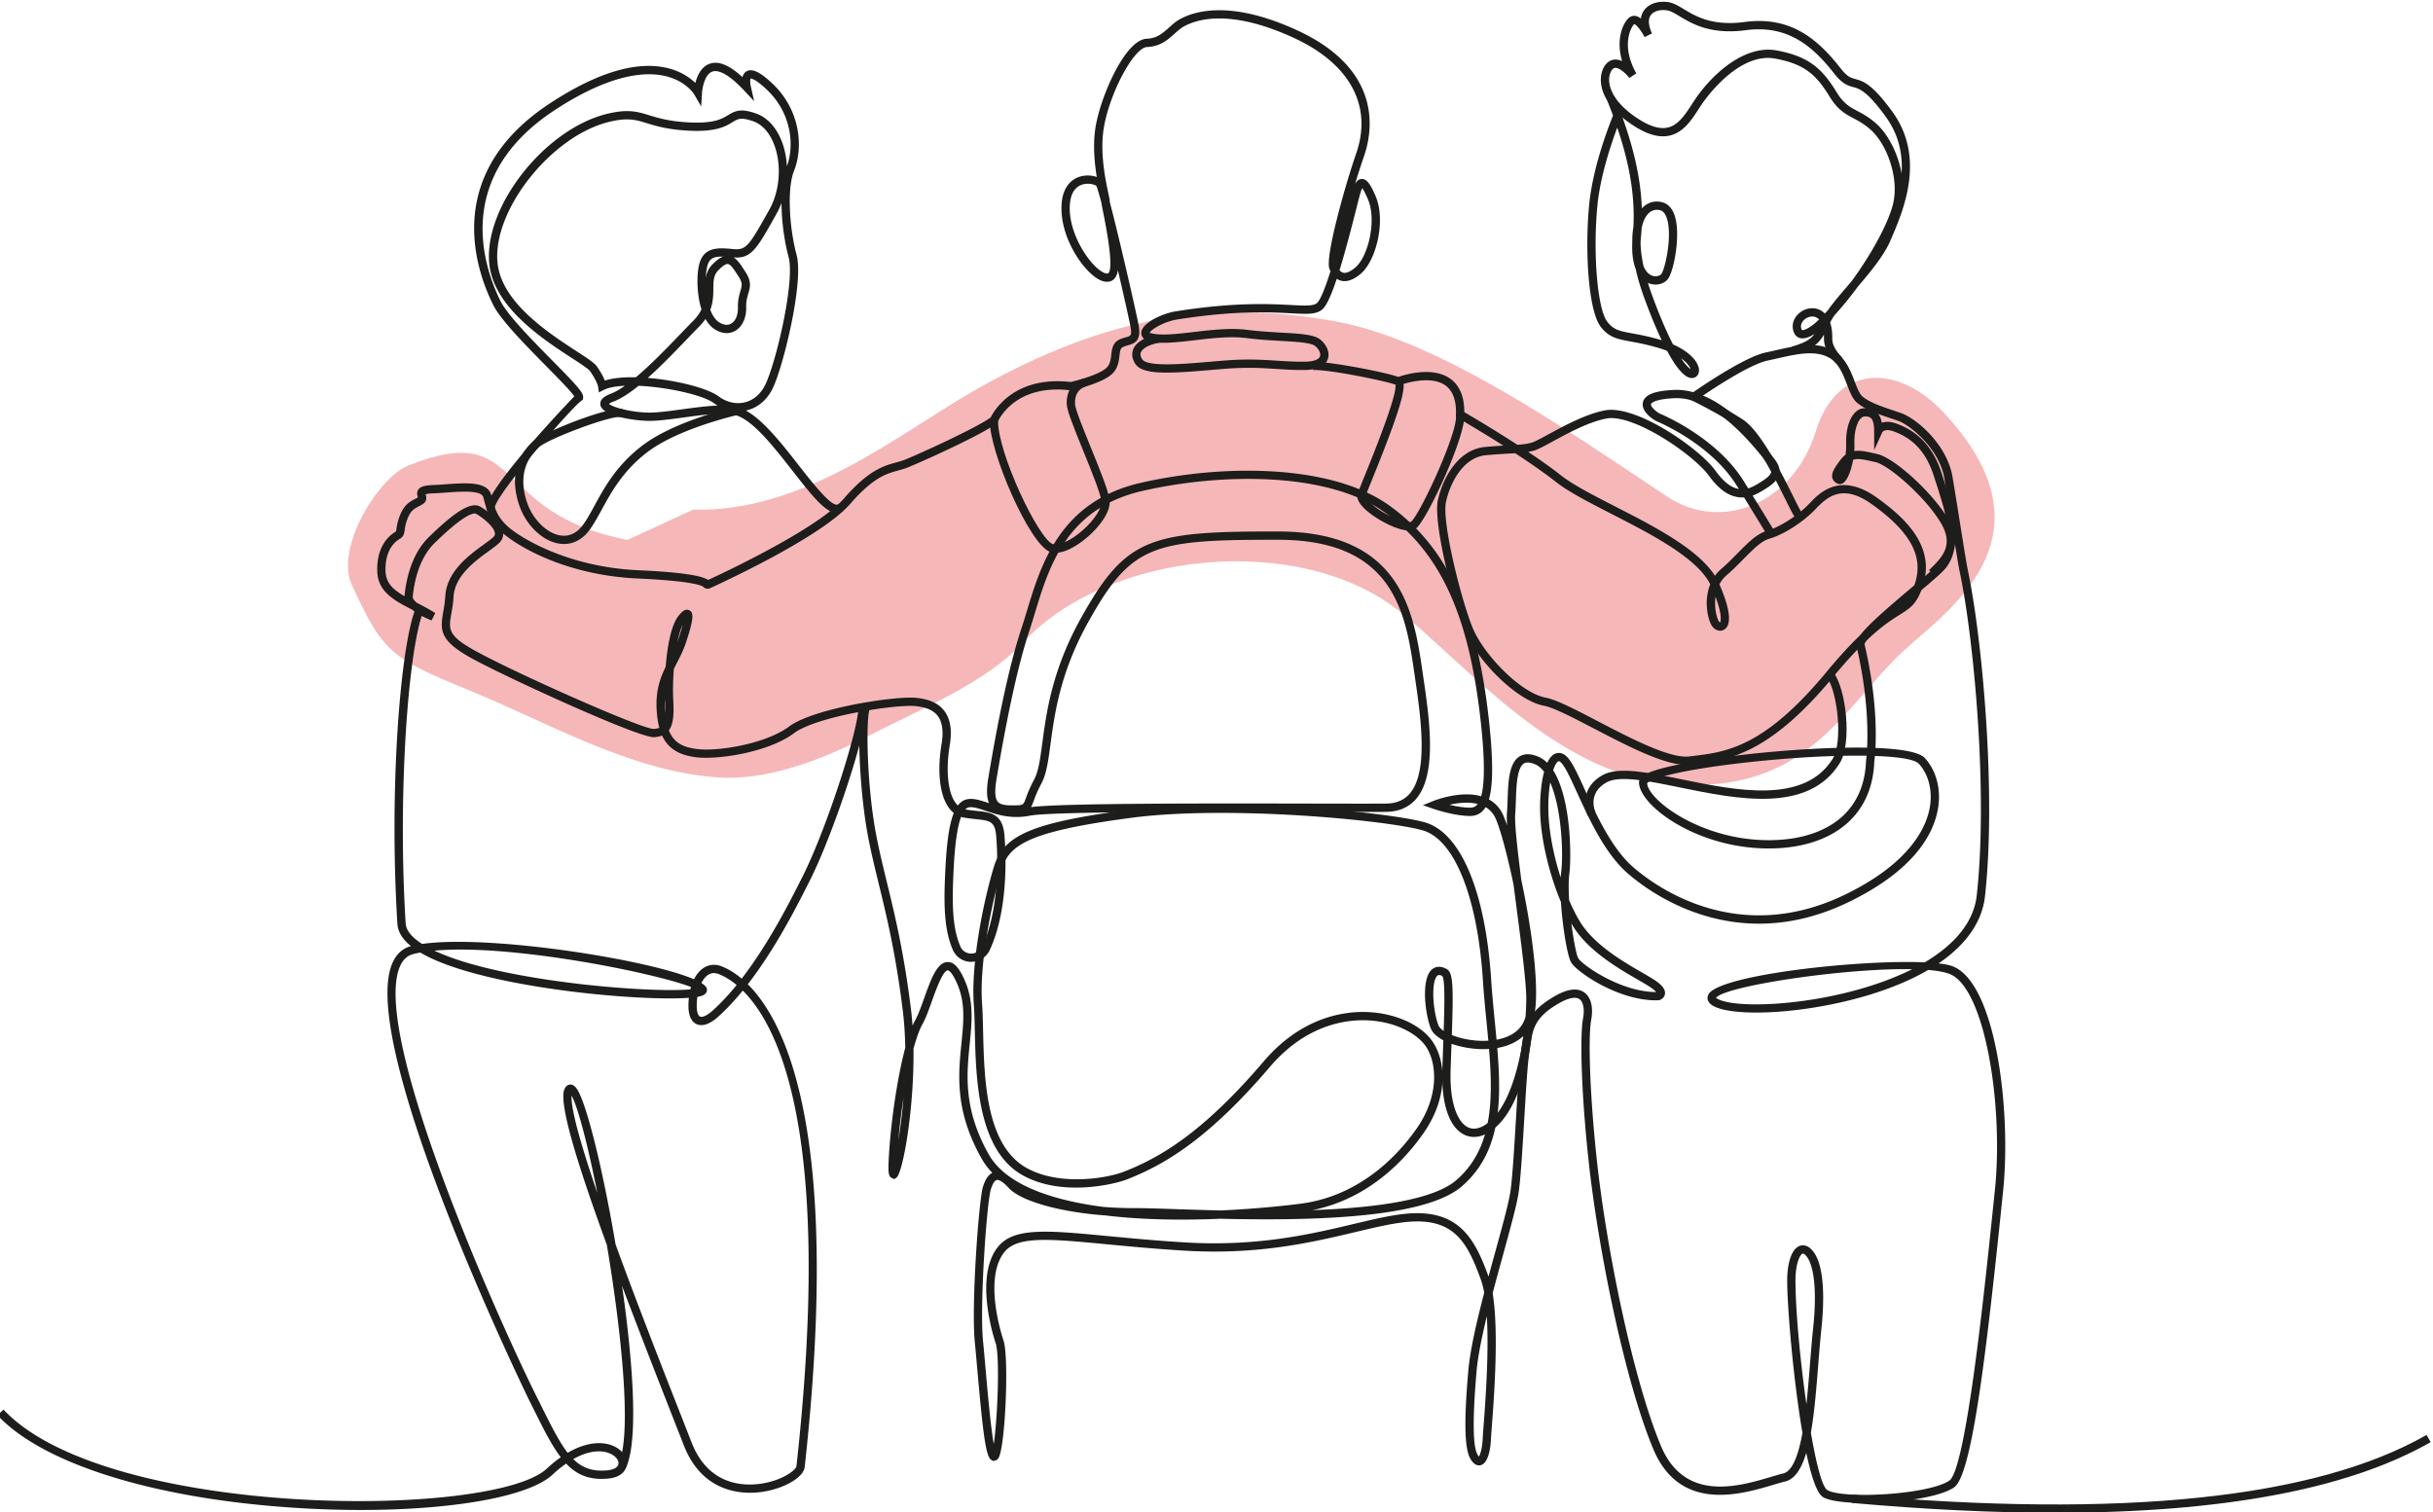
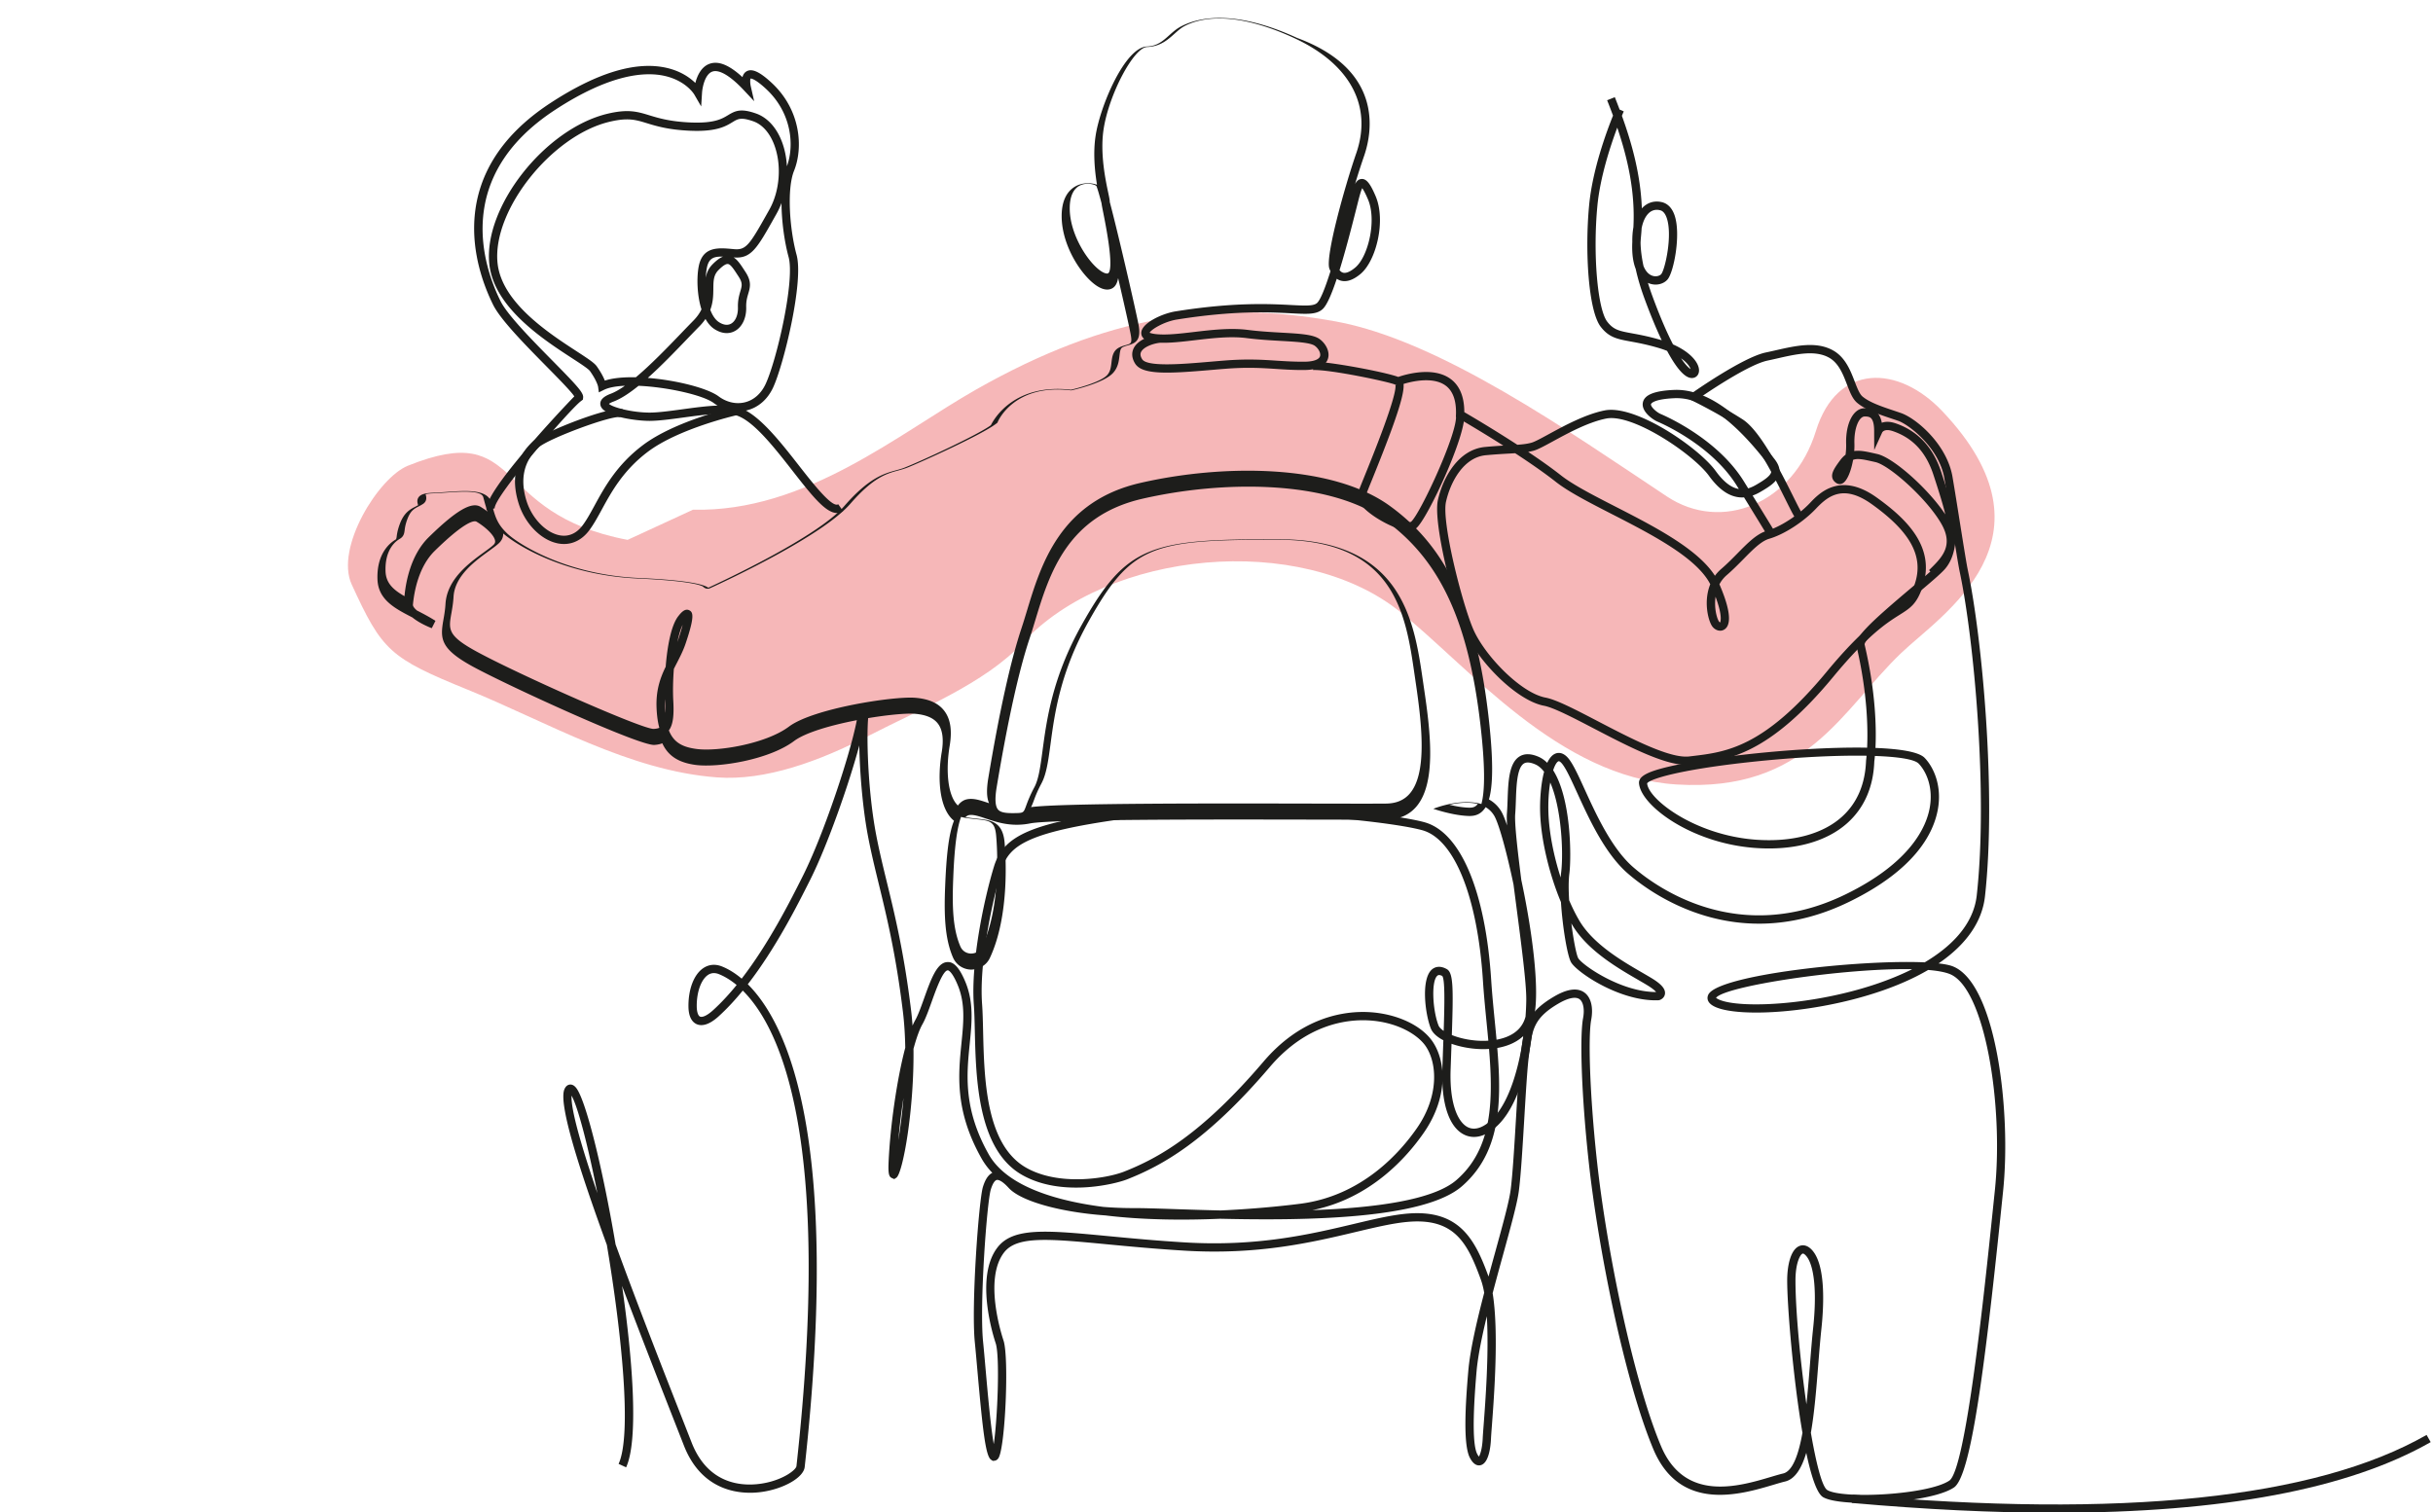
<svg xmlns="http://www.w3.org/2000/svg" viewBox="192 167 740 460">
  <path d="M0 0c-31.781 5.986-23.375 27.657-50.12 16.927-6.727-2.699-16.682-18.75-12.838-27.108C-56-25.313-54.35-26.933-36.395-34.235-18.44-41.538.358-52.734 20.412-54.211c11.065-.815 23.338 3.691 34.709 9.561 11.41 5.891 26.512 11.941 34.963 21.1 19.562 21.2 63.32 25.329 86.023 7.245 15.703-12.508 36.225-37.87 63.273-39.525 29.656-1.814 37.585 16.952 51.189 29.983 9.169 8.784 37.08 26.03 9.386 55.234-10.011 10.556-24.018 11.038-28.83-4.561-5.134-16.642-21.539-23.186-33.978-14.93-22.137 14.694-51.799 35.65-75.637 39.964-27.934 5.054-52.207 1.317-81.904-15.499C61.879 24.323 40.666 6.269 14.92 6.883" style="fill:#eb595b;fill-opacity:.43;fill-rule:nonzero;stroke:none" transform="matrix(1.333 0 0 -1.333 382.893 331.237)" />
  <path d="M0 0c-1.918 0-2.894-.522-3.3-2.615a15.097 15.097 0 0 1-.244-2.203c.187 1.065.6 2.102 1.536 3.047.895.904 1.672 1.48 2.396 1.765C.255-.002.125 0 0 0m-2.512-12.145c.481-1.257 1.137-2.274 1.983-2.817.718-.462 1.779-.895 2.764-.342 1.008.57 1.606 1.988 1.559 3.702-.045 1.652.286 2.779.552 3.685.371 1.264.557 1.897-.398 3.361l-.24.369C2.857-2.879 2.123-1.75 1.512-1.688 1.18-1.64.547-1.875-.664-3.1c-1.12-1.13-1.133-2.494-1.15-4.219-.015-1.428-.03-3.061-.698-4.826m-19.011 43.463c-1.068 0-2.306-.152-3.905-.527-13.308-3.117-26.953-20.36-25.613-32.368.998-8.944 11.677-15.894 18.059-20.046 2.623-1.707 4.017-2.634 4.565-3.411 1.004-1.422 1.549-2.521 1.843-3.267 1.827.601 4.333.819 7.076.76 3.49 2.92 7.288 6.872 10.374 10.083a302.206 302.206 0 0 0 2.73 2.818c.884.897 1.475 1.759 1.871 2.595-1.046 3.299-1.1 7.382-.632 9.79C-4.261 2.35-.671 2.026 2.49 1.74l.518-.046c2.654-.224 3.505 1.094 7.479 8.177l.488.869c2.393 4.26 2.833 10.207 1.094 14.799-1.036 2.735-2.738 4.635-4.792 5.35-2.798.972-3.478.555-4.722-.203-1.529-.932-3.616-2.204-9.525-1.966-5.037.206-7.779 1.046-9.983 1.72-1.601.49-2.868.878-4.57.878M-33.029-31.39a.749.749 0 0 1-.256-.25c.153.156.242.242.256.25m16.262 3.706c6.553-.527 13.662-2.345 16.167-4.217 1.809-1.351 3.997-1.844 5.997-1.348 1.996.494 3.657 1.945 4.676 4.087 2.501 5.255 6.767 23.607 5.285 29.058-.962 3.539-1.596 8.159-1.623 12.333a17.231 17.231 0 0 0-1.112-2.415l-.488-.868C8.157 1.855 6.802-.521 2.844-.188l-.039.003c.918-.559 1.637-1.665 2.487-2.972l.238-.366c1.432-2.192 1.042-3.52.629-4.926-.252-.859-.513-1.747-.475-3.101.066-2.417-.901-4.485-2.521-5.399-1.405-.796-3.081-.653-4.713.396-.835.536-1.513 1.347-2.055 2.326a12.579 12.579 0 0 0-1.444-1.74c-.826-.84-1.74-1.789-2.712-2.801-2.795-2.909-5.948-6.188-9.006-8.916m-8.863-5.92c.851-.821 5.344-1.997 9.297-1.998 1.972.009 4.603.368 7.39.747 2.775.378 5.607.764 8.091.852-.299.179-.593.375-.879.589-2.397 1.79-10.523 3.637-17.152 3.927-2.043-1.655-3.994-2.951-5.708-3.594-.601-.225-.898-.413-1.039-.523m52.005-24.911c-2.596-.001-5.855 4.169-10.107 9.61-4.314 5.52-9.205 11.776-13.122 12.746-2.718.675-7.562.013-11.835-.569-2.849-.387-5.54-.753-7.635-.763h-.069c-3.156 0-10.709 1.025-11.187 3.623-.192 1.045.59 1.905 2.324 2.557.984.369 2.087 1.006 3.26 1.833-1.971-.088-3.646-.378-4.762-.927l-1.178-.58-.175 1.301s-.224 1.258-1.849 3.56c-.366.518-2.157 1.683-4.053 2.916-6.661 4.335-17.81 11.59-18.907 21.421-1.454 13.043 12.709 31.057 27.061 34.418 4.65 1.091 6.771.438 9.458-.384 2.101-.642 4.714-1.442 9.508-1.64 5.332-.207 7.068.841 8.464 1.693 1.673 1.02 2.937 1.554 6.327.373 2.591-.901 4.701-3.198 5.938-6.465.657-1.733 1.032-3.641 1.138-5.589 1.761 4.799 1.047 12.221-4.692 17.589-2.76 2.58-3.588 2.43-3.597 2.427-.119-.165-.121-1.056.043-1.771l.775-3.4-2.386 2.541c-3.074 3.275-5.621 4.775-7.17 4.216-1.706-.613-2.267-3.691-2.339-4.826l-.198-3.12-1.563 2.706c-.073.123-1.89 3.119-6.663 4.235-4.454 1.037-12.408.553-25.043-7.685-23.294-15.185-16.506-35.614-12.505-43.693 1.56-3.151 7.258-8.935 11.836-13.581 5.796-5.883 7.137-7.368 7.005-8.445l-.057-.454-.467-.361c-2.091-1.47-19.775-21.645-19.661-24.444l-1.833-.447c-1.013 3.758 16.751 22.655 20.006 25.999-.726 1.128-3.693 4.14-6.339 6.825-4.916 4.99-10.489 10.647-12.184 14.071-4.224 8.53-11.397 30.101 13.167 46.113 10.635 6.933 19.578 9.597 26.584 7.923 3.131-.748 5.18-2.229 6.387-3.406.421 1.618 1.321 3.68 3.223 4.367 2.041.743 4.516-.261 7.531-3.044.138.538.415 1.031.928 1.327 1.254.724 3.045-.109 5.809-2.693 6.529-6.105 7.181-14.656 5.025-20.018-1.653-4.107-1.032-13.232.586-19.178C18.872-5.826 14.146-25 11.78-29.973c-1.268-2.663-3.373-4.478-5.929-5.11a6.752 6.752 0 0 0-.237-.055c4.006-2.193 8.294-7.679 12.142-12.604 3.205-4.097 7.606-9.718 8.922-8.77l1.092-1.542a2.365 2.365 0 0 0-1.395-.461" style="fill:#1d1d1b;fill-opacity:1;fill-rule:nonzero;stroke:none" transform="matrix(1.333 0 0 -1.333 411.383 245.065)" />
  <path d="M0 0a7.2 7.2 0 0 0-1.271.114c-3.914.7-7.66 4.495-9.107 9.229-1.751 5.718-.638 10.457 3.307 14.087 2.19 2.016 17.675 8.191 20.489 7.302l-.577-1.799.289.899-.287-.9c-1.844.545-16.465-4.892-18.635-6.892-3.363-3.096-4.298-7.181-2.78-12.144 1.23-4.019 4.44-7.351 7.635-7.921 1.98-.355 3.761.411 5.135 2.215.952 1.25 1.795 2.794 2.771 4.583 2.252 4.131 5.056 9.273 10.989 13.758 7.423 5.612 20.536 8.597 21.09 8.722l.413-1.843c-.131-.03-13.27-3.024-20.362-8.387-5.609-4.239-8.306-9.182-10.471-13.154-.971-1.78-1.888-3.46-2.926-4.824C4.185 1.053 2.193 0 0 0" style="fill:#1d1d1b;fill-opacity:1;fill-rule:nonzero;stroke:none" transform="matrix(1.333 0 0 -1.333 363.541 332.496)" />
  <path d="M0 0a2.4 2.4 0 0 1-1.386-.446c-1.553-1.066-2.57-3.954-2.53-7.186.015-1.22.305-2.1.756-2.297.444-.198 1.448.082 2.948 1.44C1.669-6.785 3.475-4.823 5.187-2.72 3.606-1.409 2.201-.663 1.149-.242A3.1 3.1 0 0 1 0 0m-32.475-27.971c-.194-3.157 2.288-11.707 5.889-22.241-2.17 10.912-4.423 19.61-5.889 22.241m40.74-90.628c-4.502-.001-11.527 1.616-15.111 10.779l-2.32 5.92c-4.104 10.457-8.165 20.881-11.788 30.507 2.549-17.758 3.719-35.309.926-41.404l-1.718.787c3.054 6.662.738 29.619-2.678 49.976-6.672 18.287-10.999 32.238-9.703 35.477.333.833.848 1.065 1.223 1.113.555.071 1.085-.217 1.553-.854 2.22-3.02 6.011-18.458 8.917-35.634 5.101-13.987 11.042-29.126 15.027-39.277l2.322-5.923c3.717-9.506 11.352-9.996 15.568-9.431 4.992.658 8.253 3.131 8.353 4.043C27.103-37.757 15.161-12.495 6.586-3.992c-1.751-2.146-3.599-4.15-5.53-5.898-2.426-2.197-4.043-2.176-4.972-1.771-.844.368-1.857 1.362-1.89 4.006-.048 3.956 1.236 7.316 3.35 8.767 1.279.877 2.768 1.016 4.307.401C3.01 1.05 4.575.216 6.337-1.268 12.596 6.845 17.499 16.604 20.2 21.981l.087.174c5.528 11.004 12.717 33.572 12.664 38.338l1.889.02c.061-5.471-7.513-28.555-12.864-39.207l-.087-.172C19.143 15.667 14.157 5.739 7.734-2.548c8.974-8.919 21.305-34.889 12.981-110.181-.267-2.415-4.84-5.03-9.984-5.709a19.057 19.057 0 0 0-2.466-.161" style="fill:#1d1d1b;fill-opacity:1;fill-rule:nonzero;stroke:none" transform="matrix(1.333 0 0 -1.333 409.135 463.037)" />
-   <path d="M0 0c.217-.273.485-.494.814-.579.693-.177 1.658.235 2.792 1.189 2.927 2.462 4.928 10.751 2.889 15.537-.656 1.54-1.082 2.24-1.323 2.557-.314-.647-.675-2.043-.81-2.563l-.426-1.683C2.664 9.399 1.309 4.219 0 0m-57.445 19.719c-.45 0-.939-.068-1.425-.245-1.776-.647-2.707-2.532-2.69-5.448.036-6.112 4.487-12.726 7.415-14.417.584-.338 1.093-.462 1.335-.326.559.319 1.167 2.508-1.053 13.594-.277 1.378-.403 2.034-.445 2.414-.831 3.134-1.099 3.786-1.171 3.918-.153.178-.964.51-1.966.51m16.581-36.281c-1.743-.166-3.853-.987-4.409-2.092-.153-.304-.295-.807.233-1.664 1.123-1.822 9.374-1.113 15.399-.593 1.222.105 2.435.209 3.608.299 5.065.385 8.448.165 11.717-.048 2.064-.134 4.014-.25 6.338-.237 1.996.021 3.283.476 3.531 1.248.216.674-.317 1.74-1.187 2.378-1.017.745-4.268.928-7.71 1.122-2.384.135-5.084.287-7.833.639-3.717.477-7.842-.01-11.831-.479-2.838-.333-5.558-.658-7.856-.573m159.143-24.662c1.139 0 2.413-.288 3.905-.626l.495-.111c3.75-.842 11.755-8.052 15.539-13.787-.44 1.92-1.274 4.67-2.718 9.07-1.685 5.133-4.699 8.38-9.214 9.926-1.961.673-2.436-.221-2.484-.326l-1.804-3.973-.015 4.333c0 1.488-.241 2.473-.716 2.93-.192.184-.559.425-1.496.388-1.197-.048-2.403-2.559-2.292-6.219.017-.526 0-1.087-.042-1.665.272.042.552.06.842.06m-326.807-9.922a1.67 1.67 0 0 1 .021-.078c.112-.396.41-1.446-.6-2.125a9.304 9.304 0 0 0-.968-.548c-1.005-.516-1.872-.961-2.593-2.857-.473-1.243-.572-2.013-.644-2.575-.092-.718-.187-1.46-1.134-2.007-1.027-.594-3.396-2.501-3.228-7.39.093-2.713 1.775-4.218 4.321-5.684l.001.019c.312 3.305 1.447 9.448 5.54 13.451 6.219 6.084 9.748 8.155 11.806 6.938.173-.103.823-.499 1.608-1.093-.336.893-.587 1.831-.868 2.874l-.107.398c-.442 1.647-5.086 1.309-8.481 1.066-1.029-.074-2.032-.147-2.947-.177-1.027-.035-1.511-.141-1.727-.212m58.641-29.806c-.474-.96-.872-2.323-1.192-3.904l.088.253c.552 1.63.894 2.807 1.104 3.651m-4.04-16.947a17.844 17.844 0 0 1-.02-1.946c.019-.425.045-.829.079-1.216.033.739.022 1.631-.037 2.709a19.69 19.69 0 0 0-.022.453m138.396 36.366c-27.301 0-32.081-1.431-41.683-18.56-6.523-11.635-7.797-21.123-8.727-28.052-.515-3.827-.921-6.851-2.076-9.003-.967-1.802-1.433-3.071-1.774-3.998-.209-.569-.395-1.03-.602-1.401 6.961.922 41.726.851 64.994.803 7.406-.015 13.268-.028 15.991.002 2.368.026 4.152.781 5.453 2.307 3.831 4.497 2.899 14.876 1.32 25.423l-.267 1.835c-1.978 13.631-4.44 30.594-30.986 30.642l-1.643.002m40.613-60.481c1.122-.269 2.414-.519 3.624-.616 1.213-.098 1.982-.11 2.615.543.075.077.146.162.215.254-2.135.543-4.582.241-6.454-.181m92.958 11.21c-6.978 0-15.86-.512-25.159-1.548-15.578-1.733-22.109-3.806-22.696-4.775.304-3.678 10.935-11.827 24.755-12.854 8.255-.607 15.233 1.232 19.66 5.196 3.482 3.119 5.346 7.446 5.541 12.86.005.038.056.415.117 1.103-.715.012-1.456.018-2.218.018m-69.965-6.127c-.325-1.935-.507-4.345-.406-7.05.165-4.441 1.21-9.722 2.788-14.633.025.394.06.765.104 1.11.57 4.545.09 14.692-2.486 20.573m-134.426-7.847c-1.375-3.661-1.667-10.94-1.797-14.183-.257-6.359-.077-11.408 1.634-15.381.431-1.003 1.347-1.614 2.449-1.632.862.017 1.964.388 2.515 1.557 4.385 9.334 3.432 22.797 3.196 25.402-.294 3.265-1.48 3.391-4.648 3.725-.809.085-1.693.179-2.648.343a5.432 5.432 0 0 0-.701.169M52.898-149.09c.492-3.876 1.162-7.22 1.566-7.927.885-1.548 9.714-7.732 17.736-7.732h.025c-.213.269-.717.759-1.892 1.482-.64.395-1.397.834-2.233 1.317-4.608 2.665-11.568 6.695-15.009 12.53-.065.108-.128.217-.193.33m-30.161-11.785a.586.586 0 0 1-.425-.161c-1.437-1.261-1.06-7.932.271-11.333.16-.412.573-.838 1.181-1.248.215 6.563.291 11.728-.321 12.53-.307.16-.536.212-.706.212m2.816-15.688-.044-1.258-.164-4.665c-.281-8.325 1.928-12.273 4.091-13.191 1.619-.692 3.609.064 5.601 2.119 3.793 3.91 5.947 11.756 6.926 18.798-1.98-1.875-4.998-2.942-8.748-3.019-2.517-.058-5.339.392-7.662 1.216m5.126-21.259c-.679 0-1.343.134-1.984.405-3.598 1.531-5.508 6.996-5.238 14.995l.163 4.669c.024.671.048 1.338.07 1.993-1.408.737-2.457 1.652-2.868 2.703-1.322 3.381-2.258 11.246.242 13.441.516.452 1.644 1.07 3.386.111 1.477-.813 1.548-3.938 1.172-15.065 2.005-.806 4.755-1.378 7.554-1.319 2.775.056 7.648.782 9.104 5.007.055.16.107.33.156.507.106 1.406.163 2.725.172 3.911.033 3.68-1.131 12.598-2.257 21.223-.223 1.705-.443 3.394-.654 5.033-1.587 7.587-3.374 13.973-4.412 15.708a5.508 5.508 0 0 1-1.954 1.942 4.855 4.855 0 0 0-.652-.844c-1.3-1.343-2.919-1.213-4.099-1.115-3.335.27-7.019 1.531-7.176 1.585l-2.383.821 2.336.947c.337.136 6.193 2.462 10.965 1.092.862 3.103.807 9.002-.166 17.611-2.705 23.945-9.225 38.043-21.803 47.138-12.802 9.26-37.051 9.14-55.4 4.916-17.219-3.963-21.239-17.226-24.469-27.883-.426-1.404-.834-2.75-1.254-4.008-2.457-7.373-4.979-18.77-7.497-33.873-.452-2.712-.352-4.404.306-5.168.61-.709 1.922-.84 3.695-.811 2.104.031 2.104.031 2.702 1.655.339.925.853 2.321 1.882 4.24.994 1.851 1.379 4.724 1.868 8.362.95 7.079 2.252 16.774 8.952 28.725 10.233 18.255 15.721 19.572 44.978 19.522 28.178-.05 30.879-18.667 32.852-32.26l.267-1.825c1.532-10.237 2.786-21.604-1.753-26.93-1.652-1.94-3.963-2.939-6.871-2.97-2.722-.032-8.599-.018-16.014-.002-22.535.042-60.253.121-65.242-.867-4.273-.847-7.523.248-10.134 1.124-1.527.512-2.845.958-3.819.765-.286-.056-.547-.216-.788-.464l.057-.009c.911-.158 1.754-.246 2.525-.328 3.165-.333 5.898-.621 6.332-5.433.244-2.689 1.226-16.6-3.367-26.374-.782-1.661-2.447-2.609-4.257-2.645-1.84.031-3.431 1.094-4.154 2.774-1.852 4.301-2.053 9.589-1.786 16.205.27 6.74.768 11.917 2.021 14.995-3.286 2.616-3.863 9.307-2.8 15.664.492 2.939.19 5.138-.896 6.535-.994 1.278-2.702 2-5.222 2.211-4.596.377-22.434-2.361-27.564-6.208-5.767-4.325-17.368-6.142-22.508-5.456-3.817.514-6.239 2.03-7.568 4.934-.501-.2-1.089-.325-1.778-.374-3.394-.278-33.191 13.416-41.205 17.745-7.748 4.185-7.723 6.468-6.957 10.829.183 1.038.389 2.216.472 3.601.34 5.667 5.428 9.361 8.795 11.806.899.654 1.676 1.218 2.156 1.673.378.358.396.67.37.903-.147 1.306-2.299 3.242-4.251 4.399-.396.236-2.25.45-9.52-6.663-3.662-3.582-4.692-9.23-4.98-12.277-.034-.365.326-.838.918-1.336 1.378-.711 2.799-1.451 4.226-2.358l-.846-1.68c-.646.25-2.83 1.146-4.421 2.449-4.017 2.074-7.808 4.033-7.968 8.703-.204 5.912 2.849 8.325 4.17 9.089.145.138.179.402.205.612.081.619.201 1.555.752 3.006.979 2.575 2.375 3.291 3.497 3.867.222.114.44.224.647.353a4.072 4.072 0 0 1-.034.123c-.105.37-.3 1.059.157 1.687.476.651 1.433.944 3.302 1.007.893.03 1.872.101 2.875.174 4.716.341 9.594.695 10.444-2.459l.108-.4c.737-2.756 1.184-4.419 3.478-6.602 2.523-2.399 13.443-9.416 29.968-10.154 12.457-.558 15.135-1.649 15.908-2.227 3.717 1.712 25.007 11.696 31.027 18.627 5.631 6.483 9.086 7.43 11.861 8.189.649.178 1.267.345 1.878.585 3.512 1.378 16.763 7.472 19.721 9.695.762 1.537 5.375 9.55 18.264 8.091 1.987.457 6.925 1.846 8.288 3.366.723.807.84 1.8.964 2.851.151 1.285.322 2.742 1.832 3.46.539.257 1.042.398 1.486.522 1.173.33 1.451.409 1.025 2.641-.31 1.622-1.484 6.879-2.826 12.645-.203-1.148-.624-1.926-1.311-2.317-.607-.346-1.656-.569-3.213.332-3.464 2-8.32 9.071-8.361 16.043-.03 5.203 2.592 6.814 4.158 7.311a6.288 6.288 0 0 0 3.905-.069c-.519 3.197-.91 7.292-.314 11.191 1.049 6.871 6.726 20.197 11.737 20.367 2.299.078 3.639 1.279 5.057 2.552.779.697 1.582 1.419 2.549 1.944 3.605 1.962 11.864 4.238 26.657-2.557C9.947 45.729 7.547 31.681 5.603 26.061a159.286 159.286 0 0 1-2.062-6.413c.367.695.817 1.107 1.457 1.154 1.231.127 2.147-1.362 3.235-3.914 2.401-5.632.114-14.76-3.411-17.725C3.176-2.223 1.668-2.751.341-2.408a3.15 3.15 0 0 0-.973.439c-1.142-3.433-2.231-5.975-3.177-6.876-1.371-1.308-3.478-1.197-7.297-.999-4.809.25-12.859.671-25.983-1.424-2.971-.474-5.955-2.298-6.248-3.033.108 0 .408-.163 1.27-.274 2.356-.301 5.504.07 8.838.462 3.911.462 8.347.983 12.292.477 2.682-.343 5.348-.493 7.699-.626 4.211-.238 7.252-.41 8.72-1.485 1.33-.974 2.4-2.826 1.87-4.479-.369-1.147-1.589-2.522-5.309-2.561-2.403-.024-4.379.103-6.483.242-3.204.208-6.519.425-11.449.049-1.168-.088-2.374-.193-3.589-.297-9.608-.826-15.556-1.139-17.171 1.484-.943 1.531-.69 2.75-.312 3.503.452.9 1.337 1.613 2.383 2.132-.433.341-.655.781-.663 1.317-.034 2.22 4.704 4.453 7.854 4.955 13.322 2.126 21.493 1.699 26.379 1.444 3.187-.164 5.112-.265 5.896.48.729.696 1.749 3.119 3.049 7.239a6.62 6.62 0 0 0-.242.557c-1.018 2.658 3.51 18.808 6.121 26.361 3.753 10.85-1.461 20.457-14.305 26.358-14.048 6.454-21.671 4.407-24.967 2.616-.772-.421-1.46-1.038-2.19-1.693-1.532-1.374-3.269-2.931-6.254-3.031-3.055-.105-8.717-10.803-9.933-18.766-.844-5.52.443-11.598 1.062-14.519.264-1.247.361-1.726.343-2.065.306-1.164.681-2.627 1.138-4.474 2.092-8.438 4.899-20.777 5.407-23.438.697-3.645-.6-4.315-2.369-4.813-.367-.104-.773-.214-1.187-.411-.517-.245-.622-.736-.767-1.974-.138-1.176-.311-2.638-1.434-3.892-2.053-2.29-8.688-3.817-9.438-3.984l-.157-.034-.16.019c-12.88 1.538-16.533-7.072-16.568-7.16l-.093-.224-.188-.153c-3.032-2.461-17.418-8.949-20.385-10.112-.673-.265-1.352-.453-2.069-.649-2.661-.729-5.678-1.555-10.933-7.606-6.354-7.316-27.762-17.322-31.989-19.254-.537-.245-1.159-.115-1.583.335-.139.121-1.818 1.286-14.875 1.87-16.402.733-27.31 7.323-30.745 10.277.016-.828-.315-1.585-.966-2.203-.57-.54-1.394-1.138-2.347-1.83-3.079-2.236-7.732-5.615-8.018-10.391-.09-1.494-.307-2.727-.498-3.815-.655-3.723-.899-5.116 5.995-8.839 9.828-5.31 37.383-17.524 40.136-17.524l.038.001c.482.034.912.086 1.279.255-.351 1.292-.557 2.792-.63 4.518-.176 4.066.855 6.884 2.082 9.415.366 4.609 1.233 9.447 2.876 11.539.521.661 1.482 1.904 2.536 1.33.814-.441 1.268-1.277-.861-7.566-.555-1.639-1.299-3.081-2.016-4.476a86.207 86.207 0 0 1-.671-1.318c-.199-2.607-.243-5.206-.131-7.247.171-3.125.02-5.407-1.006-6.79 1.144-2.883 3.289-3.831 6.273-4.232 4.898-.667 15.918 1.191 21.123 5.095 5.537 4.154 23.927 6.992 28.853 6.578 3.075-.256 5.22-1.215 6.556-2.933 1.445-1.857 1.86-4.476 1.269-8.007-.929-5.552-.489-11.399 1.868-13.643.583.776 1.282 1.26 2.12 1.426 1.467.286 3.005-.23 4.786-.83l.211-.071c-.563 1.277-.61 3.126-.165 5.794 2.535 15.201 5.081 26.695 7.57 34.162.414 1.242.816 2.571 1.236 3.958 3.195 10.537 7.568 24.968 25.853 29.176 18.768 4.32 43.65 4.38 56.932-5.225 13.052-9.439 19.804-23.932 22.575-48.458 1.195-10.589.87-15.788.052-18.543a7.415 7.415 0 0 0 2.818-2.739c.381-.636.833-1.738 1.324-3.198-.07 1.185-.085 2.135-.032 2.791.075.921.111 1.945.148 2.999.143 4.132.291 8.405 2.695 9.933 1.131.719 2.589.709 4.331-.037.744-.318 1.415-.794 2.022-1.397.488 1.043 1.101 1.803 1.862 2.109.549.221 1.648.393 2.845-.953 1.125-1.269 2.325-3.9 3.844-7.229 2.594-5.684 6.145-13.467 11.044-17.727 5.167-4.492 23.94-18.215 48.533-6.19 14.916 7.293 18.399 15.508 19.149 19.757.817 4.632-.772 8.233-2.53 10.058-.937.972-4.604 1.556-9.983 1.744-.065-.729-.126-1.147-.137-1.227-.205-5.842-2.281-10.619-6.161-14.094-4.811-4.31-12.291-6.324-21.058-5.673-14.58 1.083-26.11 9.71-26.471 14.775-.087 1.212 1.21 1.934 2.192 2.372 6.485 2.888 33.258 6.052 49.857 5.732.195 4.141.107 12.408-2.43 23.219-.451 1.924 2.884 5.146 12.503 13.255 1.61 1.357 3.169 2.671 4.364 3.732l-.31.311.338.336c2.595 2.57 5.28 5.228 2.555 10.101-3.209 5.742-11.891 13.499-15.134 14.227l-.498.113c-2.329.527-3.608.779-4.588.395-.435-2.437-1.297-4.719-2.347-5.33-.456-.266-.96-.269-1.388-.01-.214.13-.868.527-1.025 1.334-.194 1.003.452 2.1 1.797 3.901.404.542.816.964 1.24 1.285.106.789.16 1.617.135 2.44-.141 4.63 1.585 8.063 4.103 8.164 1.24.06 2.191-.249 2.882-.912.582-.559.959-1.341 1.15-2.402.771.279 1.816.327 3.172-.137 5.043-1.727 8.541-5.47 10.398-11.125 2.283-6.958 3.06-9.838 3.194-11.85.146-2.172.469-6.948-2.306-10.212-.944-1.111-3.525-3.286-6.514-5.806-4.098-3.455-11.727-9.885-11.872-11.453 2.6-11.059 2.693-19.408 2.484-23.631 5.701-.218 9.917-.913 11.218-2.262 2.081-2.16 3.971-6.367 3.03-11.698-.991-5.622-5.297-13.851-20.178-21.126-25.644-12.536-45.215 1.777-50.603 6.461-5.209 4.529-8.859 12.528-11.523 18.368-1.397 3.059-2.603 5.702-3.54 6.758-.114.13-.502.54-.727.455-.395-.158-.832-.884-1.219-2.054 4.106-6.433 4.184-19.708 3.696-23.602-.203-1.606-.188-3.769-.045-6.067.724-1.688 1.506-3.261 2.328-4.653 3.188-5.408 9.892-9.287 14.327-11.853.852-.494 1.625-.941 2.278-1.344 2.164-1.333 3.068-2.416 2.929-3.512-.101-.791-.737-1.258-1.252-1.417l-.249-.042c-8.746-.33-18.625 6.393-19.929 8.673-.838 1.464-1.94 7.98-2.304 13.732-2.64 6.277-4.509 14.007-4.739 20.174-.105 2.854.116 6.667.894 9.571-.604.785-1.283 1.372-2.047 1.699-1.134.483-1.998.544-2.574.179-1.564-.993-1.706-5.103-1.82-8.404-.038-1.085-.074-2.14-.152-3.088-.176-2.149.521-8.251 1.389-15.075 2.421-11.296 4.359-25.384 2.833-31.527-.605-7.649-2.712-18.82-7.909-24.18-1.886-1.944-3.857-2.947-5.715-2.947" style="fill:#1d1d1b;fill-opacity:1;fill-rule:nonzero;stroke:none" transform="matrix(1.333 0 0 -1.333 599.42 249.186)" />
+   <path d="M0 0c.217-.273.485-.494.814-.579.693-.177 1.658.235 2.792 1.189 2.927 2.462 4.928 10.751 2.889 15.537-.656 1.54-1.082 2.24-1.323 2.557-.314-.647-.675-2.043-.81-2.563l-.426-1.683C2.664 9.399 1.309 4.219 0 0m-57.445 19.719c-.45 0-.939-.068-1.425-.245-1.776-.647-2.707-2.532-2.69-5.448.036-6.112 4.487-12.726 7.415-14.417.584-.338 1.093-.462 1.335-.326.559.319 1.167 2.508-1.053 13.594-.277 1.378-.403 2.034-.445 2.414-.831 3.134-1.099 3.786-1.171 3.918-.153.178-.964.51-1.966.51m16.581-36.281c-1.743-.166-3.853-.987-4.409-2.092-.153-.304-.295-.807.233-1.664 1.123-1.822 9.374-1.113 15.399-.593 1.222.105 2.435.209 3.608.299 5.065.385 8.448.165 11.717-.048 2.064-.134 4.014-.25 6.338-.237 1.996.021 3.283.476 3.531 1.248.216.674-.317 1.74-1.187 2.378-1.017.745-4.268.928-7.71 1.122-2.384.135-5.084.287-7.833.639-3.717.477-7.842-.01-11.831-.479-2.838-.333-5.558-.658-7.856-.573m159.143-24.662c1.139 0 2.413-.288 3.905-.626l.495-.111c3.75-.842 11.755-8.052 15.539-13.787-.44 1.92-1.274 4.67-2.718 9.07-1.685 5.133-4.699 8.38-9.214 9.926-1.961.673-2.436-.221-2.484-.326l-1.804-3.973-.015 4.333c0 1.488-.241 2.473-.716 2.93-.192.184-.559.425-1.496.388-1.197-.048-2.403-2.559-2.292-6.219.017-.526 0-1.087-.042-1.665.272.042.552.06.842.06m-326.807-9.922a1.67 1.67 0 0 1 .021-.078c.112-.396.41-1.446-.6-2.125a9.304 9.304 0 0 0-.968-.548c-1.005-.516-1.872-.961-2.593-2.857-.473-1.243-.572-2.013-.644-2.575-.092-.718-.187-1.46-1.134-2.007-1.027-.594-3.396-2.501-3.228-7.39.093-2.713 1.775-4.218 4.321-5.684l.001.019c.312 3.305 1.447 9.448 5.54 13.451 6.219 6.084 9.748 8.155 11.806 6.938.173-.103.823-.499 1.608-1.093-.336.893-.587 1.831-.868 2.874l-.107.398c-.442 1.647-5.086 1.309-8.481 1.066-1.029-.074-2.032-.147-2.947-.177-1.027-.035-1.511-.141-1.727-.212m58.641-29.806c-.474-.96-.872-2.323-1.192-3.904l.088.253c.552 1.63.894 2.807 1.104 3.651m-4.04-16.947a17.844 17.844 0 0 1-.02-1.946c.019-.425.045-.829.079-1.216.033.739.022 1.631-.037 2.709a19.69 19.69 0 0 0-.022.453m138.396 36.366c-27.301 0-32.081-1.431-41.683-18.56-6.523-11.635-7.797-21.123-8.727-28.052-.515-3.827-.921-6.851-2.076-9.003-.967-1.802-1.433-3.071-1.774-3.998-.209-.569-.395-1.03-.602-1.401 6.961.922 41.726.851 64.994.803 7.406-.015 13.268-.028 15.991.002 2.368.026 4.152.781 5.453 2.307 3.831 4.497 2.899 14.876 1.32 25.423l-.267 1.835c-1.978 13.631-4.44 30.594-30.986 30.642l-1.643.002m40.613-60.481c1.122-.269 2.414-.519 3.624-.616 1.213-.098 1.982-.11 2.615.543.075.077.146.162.215.254-2.135.543-4.582.241-6.454-.181m92.958 11.21c-6.978 0-15.86-.512-25.159-1.548-15.578-1.733-22.109-3.806-22.696-4.775.304-3.678 10.935-11.827 24.755-12.854 8.255-.607 15.233 1.232 19.66 5.196 3.482 3.119 5.346 7.446 5.541 12.86.005.038.056.415.117 1.103-.715.012-1.456.018-2.218.018m-69.965-6.127c-.325-1.935-.507-4.345-.406-7.05.165-4.441 1.21-9.722 2.788-14.633.025.394.06.765.104 1.11.57 4.545.09 14.692-2.486 20.573m-134.426-7.847c-1.375-3.661-1.667-10.94-1.797-14.183-.257-6.359-.077-11.408 1.634-15.381.431-1.003 1.347-1.614 2.449-1.632.862.017 1.964.388 2.515 1.557 4.385 9.334 3.432 22.797 3.196 25.402-.294 3.265-1.48 3.391-4.648 3.725-.809.085-1.693.179-2.648.343a5.432 5.432 0 0 0-.701.169M52.898-149.09c.492-3.876 1.162-7.22 1.566-7.927.885-1.548 9.714-7.732 17.736-7.732h.025c-.213.269-.717.759-1.892 1.482-.64.395-1.397.834-2.233 1.317-4.608 2.665-11.568 6.695-15.009 12.53-.065.108-.128.217-.193.33m-30.161-11.785a.586.586 0 0 1-.425-.161c-1.437-1.261-1.06-7.932.271-11.333.16-.412.573-.838 1.181-1.248.215 6.563.291 11.728-.321 12.53-.307.16-.536.212-.706.212m2.816-15.688-.044-1.258-.164-4.665c-.281-8.325 1.928-12.273 4.091-13.191 1.619-.692 3.609.064 5.601 2.119 3.793 3.91 5.947 11.756 6.926 18.798-1.98-1.875-4.998-2.942-8.748-3.019-2.517-.058-5.339.392-7.662 1.216m5.126-21.259c-.679 0-1.343.134-1.984.405-3.598 1.531-5.508 6.996-5.238 14.995l.163 4.669c.024.671.048 1.338.07 1.993-1.408.737-2.457 1.652-2.868 2.703-1.322 3.381-2.258 11.246.242 13.441.516.452 1.644 1.07 3.386.111 1.477-.813 1.548-3.938 1.172-15.065 2.005-.806 4.755-1.378 7.554-1.319 2.775.056 7.648.782 9.104 5.007.055.16.107.33.156.507.106 1.406.163 2.725.172 3.911.033 3.68-1.131 12.598-2.257 21.223-.223 1.705-.443 3.394-.654 5.033-1.587 7.587-3.374 13.973-4.412 15.708a5.508 5.508 0 0 1-1.954 1.942 4.855 4.855 0 0 0-.652-.844c-1.3-1.343-2.919-1.213-4.099-1.115-3.335.27-7.019 1.531-7.176 1.585c.337.136 6.193 2.462 10.965 1.092.862 3.103.807 9.002-.166 17.611-2.705 23.945-9.225 38.043-21.803 47.138-12.802 9.26-37.051 9.14-55.4 4.916-17.219-3.963-21.239-17.226-24.469-27.883-.426-1.404-.834-2.75-1.254-4.008-2.457-7.373-4.979-18.77-7.497-33.873-.452-2.712-.352-4.404.306-5.168.61-.709 1.922-.84 3.695-.811 2.104.031 2.104.031 2.702 1.655.339.925.853 2.321 1.882 4.24.994 1.851 1.379 4.724 1.868 8.362.95 7.079 2.252 16.774 8.952 28.725 10.233 18.255 15.721 19.572 44.978 19.522 28.178-.05 30.879-18.667 32.852-32.26l.267-1.825c1.532-10.237 2.786-21.604-1.753-26.93-1.652-1.94-3.963-2.939-6.871-2.97-2.722-.032-8.599-.018-16.014-.002-22.535.042-60.253.121-65.242-.867-4.273-.847-7.523.248-10.134 1.124-1.527.512-2.845.958-3.819.765-.286-.056-.547-.216-.788-.464l.057-.009c.911-.158 1.754-.246 2.525-.328 3.165-.333 5.898-.621 6.332-5.433.244-2.689 1.226-16.6-3.367-26.374-.782-1.661-2.447-2.609-4.257-2.645-1.84.031-3.431 1.094-4.154 2.774-1.852 4.301-2.053 9.589-1.786 16.205.27 6.74.768 11.917 2.021 14.995-3.286 2.616-3.863 9.307-2.8 15.664.492 2.939.19 5.138-.896 6.535-.994 1.278-2.702 2-5.222 2.211-4.596.377-22.434-2.361-27.564-6.208-5.767-4.325-17.368-6.142-22.508-5.456-3.817.514-6.239 2.03-7.568 4.934-.501-.2-1.089-.325-1.778-.374-3.394-.278-33.191 13.416-41.205 17.745-7.748 4.185-7.723 6.468-6.957 10.829.183 1.038.389 2.216.472 3.601.34 5.667 5.428 9.361 8.795 11.806.899.654 1.676 1.218 2.156 1.673.378.358.396.67.37.903-.147 1.306-2.299 3.242-4.251 4.399-.396.236-2.25.45-9.52-6.663-3.662-3.582-4.692-9.23-4.98-12.277-.034-.365.326-.838.918-1.336 1.378-.711 2.799-1.451 4.226-2.358l-.846-1.68c-.646.25-2.83 1.146-4.421 2.449-4.017 2.074-7.808 4.033-7.968 8.703-.204 5.912 2.849 8.325 4.17 9.089.145.138.179.402.205.612.081.619.201 1.555.752 3.006.979 2.575 2.375 3.291 3.497 3.867.222.114.44.224.647.353a4.072 4.072 0 0 1-.034.123c-.105.37-.3 1.059.157 1.687.476.651 1.433.944 3.302 1.007.893.03 1.872.101 2.875.174 4.716.341 9.594.695 10.444-2.459l.108-.4c.737-2.756 1.184-4.419 3.478-6.602 2.523-2.399 13.443-9.416 29.968-10.154 12.457-.558 15.135-1.649 15.908-2.227 3.717 1.712 25.007 11.696 31.027 18.627 5.631 6.483 9.086 7.43 11.861 8.189.649.178 1.267.345 1.878.585 3.512 1.378 16.763 7.472 19.721 9.695.762 1.537 5.375 9.55 18.264 8.091 1.987.457 6.925 1.846 8.288 3.366.723.807.84 1.8.964 2.851.151 1.285.322 2.742 1.832 3.46.539.257 1.042.398 1.486.522 1.173.33 1.451.409 1.025 2.641-.31 1.622-1.484 6.879-2.826 12.645-.203-1.148-.624-1.926-1.311-2.317-.607-.346-1.656-.569-3.213.332-3.464 2-8.32 9.071-8.361 16.043-.03 5.203 2.592 6.814 4.158 7.311a6.288 6.288 0 0 0 3.905-.069c-.519 3.197-.91 7.292-.314 11.191 1.049 6.871 6.726 20.197 11.737 20.367 2.299.078 3.639 1.279 5.057 2.552.779.697 1.582 1.419 2.549 1.944 3.605 1.962 11.864 4.238 26.657-2.557C9.947 45.729 7.547 31.681 5.603 26.061a159.286 159.286 0 0 1-2.062-6.413c.367.695.817 1.107 1.457 1.154 1.231.127 2.147-1.362 3.235-3.914 2.401-5.632.114-14.76-3.411-17.725C3.176-2.223 1.668-2.751.341-2.408a3.15 3.15 0 0 0-.973.439c-1.142-3.433-2.231-5.975-3.177-6.876-1.371-1.308-3.478-1.197-7.297-.999-4.809.25-12.859.671-25.983-1.424-2.971-.474-5.955-2.298-6.248-3.033.108 0 .408-.163 1.27-.274 2.356-.301 5.504.07 8.838.462 3.911.462 8.347.983 12.292.477 2.682-.343 5.348-.493 7.699-.626 4.211-.238 7.252-.41 8.72-1.485 1.33-.974 2.4-2.826 1.87-4.479-.369-1.147-1.589-2.522-5.309-2.561-2.403-.024-4.379.103-6.483.242-3.204.208-6.519.425-11.449.049-1.168-.088-2.374-.193-3.589-.297-9.608-.826-15.556-1.139-17.171 1.484-.943 1.531-.69 2.75-.312 3.503.452.9 1.337 1.613 2.383 2.132-.433.341-.655.781-.663 1.317-.034 2.22 4.704 4.453 7.854 4.955 13.322 2.126 21.493 1.699 26.379 1.444 3.187-.164 5.112-.265 5.896.48.729.696 1.749 3.119 3.049 7.239a6.62 6.62 0 0 0-.242.557c-1.018 2.658 3.51 18.808 6.121 26.361 3.753 10.85-1.461 20.457-14.305 26.358-14.048 6.454-21.671 4.407-24.967 2.616-.772-.421-1.46-1.038-2.19-1.693-1.532-1.374-3.269-2.931-6.254-3.031-3.055-.105-8.717-10.803-9.933-18.766-.844-5.52.443-11.598 1.062-14.519.264-1.247.361-1.726.343-2.065.306-1.164.681-2.627 1.138-4.474 2.092-8.438 4.899-20.777 5.407-23.438.697-3.645-.6-4.315-2.369-4.813-.367-.104-.773-.214-1.187-.411-.517-.245-.622-.736-.767-1.974-.138-1.176-.311-2.638-1.434-3.892-2.053-2.29-8.688-3.817-9.438-3.984l-.157-.034-.16.019c-12.88 1.538-16.533-7.072-16.568-7.16l-.093-.224-.188-.153c-3.032-2.461-17.418-8.949-20.385-10.112-.673-.265-1.352-.453-2.069-.649-2.661-.729-5.678-1.555-10.933-7.606-6.354-7.316-27.762-17.322-31.989-19.254-.537-.245-1.159-.115-1.583.335-.139.121-1.818 1.286-14.875 1.87-16.402.733-27.31 7.323-30.745 10.277.016-.828-.315-1.585-.966-2.203-.57-.54-1.394-1.138-2.347-1.83-3.079-2.236-7.732-5.615-8.018-10.391-.09-1.494-.307-2.727-.498-3.815-.655-3.723-.899-5.116 5.995-8.839 9.828-5.31 37.383-17.524 40.136-17.524l.038.001c.482.034.912.086 1.279.255-.351 1.292-.557 2.792-.63 4.518-.176 4.066.855 6.884 2.082 9.415.366 4.609 1.233 9.447 2.876 11.539.521.661 1.482 1.904 2.536 1.33.814-.441 1.268-1.277-.861-7.566-.555-1.639-1.299-3.081-2.016-4.476a86.207 86.207 0 0 1-.671-1.318c-.199-2.607-.243-5.206-.131-7.247.171-3.125.02-5.407-1.006-6.79 1.144-2.883 3.289-3.831 6.273-4.232 4.898-.667 15.918 1.191 21.123 5.095 5.537 4.154 23.927 6.992 28.853 6.578 3.075-.256 5.22-1.215 6.556-2.933 1.445-1.857 1.86-4.476 1.269-8.007-.929-5.552-.489-11.399 1.868-13.643.583.776 1.282 1.26 2.12 1.426 1.467.286 3.005-.23 4.786-.83l.211-.071c-.563 1.277-.61 3.126-.165 5.794 2.535 15.201 5.081 26.695 7.57 34.162.414 1.242.816 2.571 1.236 3.958 3.195 10.537 7.568 24.968 25.853 29.176 18.768 4.32 43.65 4.38 56.932-5.225 13.052-9.439 19.804-23.932 22.575-48.458 1.195-10.589.87-15.788.052-18.543a7.415 7.415 0 0 0 2.818-2.739c.381-.636.833-1.738 1.324-3.198-.07 1.185-.085 2.135-.032 2.791.075.921.111 1.945.148 2.999.143 4.132.291 8.405 2.695 9.933 1.131.719 2.589.709 4.331-.037.744-.318 1.415-.794 2.022-1.397.488 1.043 1.101 1.803 1.862 2.109.549.221 1.648.393 2.845-.953 1.125-1.269 2.325-3.9 3.844-7.229 2.594-5.684 6.145-13.467 11.044-17.727 5.167-4.492 23.94-18.215 48.533-6.19 14.916 7.293 18.399 15.508 19.149 19.757.817 4.632-.772 8.233-2.53 10.058-.937.972-4.604 1.556-9.983 1.744-.065-.729-.126-1.147-.137-1.227-.205-5.842-2.281-10.619-6.161-14.094-4.811-4.31-12.291-6.324-21.058-5.673-14.58 1.083-26.11 9.71-26.471 14.775-.087 1.212 1.21 1.934 2.192 2.372 6.485 2.888 33.258 6.052 49.857 5.732.195 4.141.107 12.408-2.43 23.219-.451 1.924 2.884 5.146 12.503 13.255 1.61 1.357 3.169 2.671 4.364 3.732l-.31.311.338.336c2.595 2.57 5.28 5.228 2.555 10.101-3.209 5.742-11.891 13.499-15.134 14.227l-.498.113c-2.329.527-3.608.779-4.588.395-.435-2.437-1.297-4.719-2.347-5.33-.456-.266-.96-.269-1.388-.01-.214.13-.868.527-1.025 1.334-.194 1.003.452 2.1 1.797 3.901.404.542.816.964 1.24 1.285.106.789.16 1.617.135 2.44-.141 4.63 1.585 8.063 4.103 8.164 1.24.06 2.191-.249 2.882-.912.582-.559.959-1.341 1.15-2.402.771.279 1.816.327 3.172-.137 5.043-1.727 8.541-5.47 10.398-11.125 2.283-6.958 3.06-9.838 3.194-11.85.146-2.172.469-6.948-2.306-10.212-.944-1.111-3.525-3.286-6.514-5.806-4.098-3.455-11.727-9.885-11.872-11.453 2.6-11.059 2.693-19.408 2.484-23.631 5.701-.218 9.917-.913 11.218-2.262 2.081-2.16 3.971-6.367 3.03-11.698-.991-5.622-5.297-13.851-20.178-21.126-25.644-12.536-45.215 1.777-50.603 6.461-5.209 4.529-8.859 12.528-11.523 18.368-1.397 3.059-2.603 5.702-3.54 6.758-.114.13-.502.54-.727.455-.395-.158-.832-.884-1.219-2.054 4.106-6.433 4.184-19.708 3.696-23.602-.203-1.606-.188-3.769-.045-6.067.724-1.688 1.506-3.261 2.328-4.653 3.188-5.408 9.892-9.287 14.327-11.853.852-.494 1.625-.941 2.278-1.344 2.164-1.333 3.068-2.416 2.929-3.512-.101-.791-.737-1.258-1.252-1.417l-.249-.042c-8.746-.33-18.625 6.393-19.929 8.673-.838 1.464-1.94 7.98-2.304 13.732-2.64 6.277-4.509 14.007-4.739 20.174-.105 2.854.116 6.667.894 9.571-.604.785-1.283 1.372-2.047 1.699-1.134.483-1.998.544-2.574.179-1.564-.993-1.706-5.103-1.82-8.404-.038-1.085-.074-2.14-.152-3.088-.176-2.149.521-8.251 1.389-15.075 2.421-11.296 4.359-25.384 2.833-31.527-.605-7.649-2.712-18.82-7.909-24.18-1.886-1.944-3.857-2.947-5.715-2.947" style="fill:#1d1d1b;fill-opacity:1;fill-rule:nonzero;stroke:none" transform="matrix(1.333 0 0 -1.333 599.42 249.186)" />
  <path d="M0 0c-.166 0-.33-.003-.494-.011C-5.58-.235-5.843-1.369-5.845-1.38c-.103-.572 1.241-1.827 2.229-2.246 1.312-.558 13.005-5.72 18.98-15.391.34-.548.662-1.072.971-1.571.644.187 1.255.484 1.831.819 1.56.907 3.237 1.954 3.418 2.902.091.474-.16 1.076-.763 1.842l-.397.508C12.938-4.881 6.069 0 0 0m-33.867-12.266c2.681-1.793 5.312-3.646 7.494-5.364 2.763-2.175 7.429-4.566 12.369-7.098 8.863-4.543 18.812-9.642 22.752-15.811a8.98 8.98 0 0 0 1.426 1.549c1.341 1.154 2.555 2.386 3.728 3.578 2.206 2.239 4.132 4.192 6.254 4.987-.594.98-1.947 3.198-4.77 7.777-2.841-.189-5.475 1.431-7.994 4.915C3.858-12.856-9.983-3.44-16.063-4.658c-4.121-.823-8.757-3.349-12.143-5.193-2.021-1.099-3.481-1.895-4.445-2.153a13.166 13.166 0 0 0-1.216-.262M8.886-45.331c-.33-2.357.192-4.632.734-5.574.109-.189.269-.275.32-.28-.027.019.714 1.111-1.054 5.854M-36.835-12.57c-.433-.027-.887-.052-1.37-.079-1.441-.08-3.159-.175-5.308-.375-5.056-.469-8.064-6.018-9.103-10.627-1.038-4.604 3.631-22.998 6.172-28.978 2.562-6.03 10.861-14.639 16.536-15.715 2.499-.474 6.857-2.744 11.902-5.373 7.346-3.825 16.471-8.614 20.908-8.053l.732.087c7.645.909 16.31 1.94 30.617 19.244 8.187 9.904 12.86 12.848 15.652 14.608 2.377 1.498 3.361 2.117 4.471 5.503 2.038 6.209-.992 11.796-9.822 18.116-6.491 4.647-9.982 1.918-12.742-1.003-2.895-3.063-7.284-5.89-10.671-6.874-1.833-.533-3.713-2.441-5.89-4.65-1.201-1.219-2.443-2.479-3.843-3.683a7.01 7.01 0 0 1-1.634-2.065c3.195-7.376 2.296-9.728.967-10.4-.933-.473-2.147-.018-2.758 1.038-.921 1.604-1.784 5.745-.299 9.381C4.56-36.367-5.745-31.085-14.866-26.41c-5.024 2.575-9.77 5.008-12.675 7.295-2.664 2.096-6.01 4.4-9.294 6.545M2.204-83.699c-5.138 0-13.58 4.399-21.083 8.306-4.708 2.453-9.156 4.769-11.382 5.192-6.309 1.197-15.129 10.257-17.923 16.834-2.667 6.277-7.444 24.948-6.275 30.131 1.178 5.227 4.706 11.531 10.771 12.094 1.599.148 2.962.24 4.153.31a314.875 314.875 0 0 1-10.33 6.282l-.49.282.016.565c.098 3.18-.719 5.406-2.427 6.617-3.662 2.596-10.368.055-10.438.029l-.441-.17-.401.251c-1.121.616-14.958 3.542-18.893 3.393l-.055 1.89c3.586.091 16.527-2.355 19.48-3.467 1.601.552 7.858 2.433 11.837-.382 2.148-1.519 3.235-4.091 3.237-7.65a321.462 321.462 0 0 0 12.106-7.45c1.253.09 2.248.21 3.193.463.748.2 2.27 1.029 4.032 1.989 3.491 1.901 8.273 4.505 12.674 5.385 7.063 1.425 21.523-8.528 25.356-13.82 1.968-2.719 3.718-3.846 5.281-4.106-.145.235-.294.475-.445.722C8.089-10.837-3.097-5.898-4.354-5.366c-1.025.434-3.721 2.266-3.35 4.321C-7.38.749-5.116 1.677-.577 1.877c10.295.428 19.478-11.354 22.493-15.235l.389-.497c.963-1.222 1.334-2.322 1.135-3.365-.33-1.735-2.153-2.92-4.324-4.182a10.362 10.362 0 0 0-1.768-.828c2.955-4.794 4.189-6.825 4.631-7.559 2.833 1.168 6.191 3.474 8.458 5.871 2.044 2.167 6.837 7.237 15.214 1.243 6.47-4.631 13.513-11.117 10.519-20.242-1.323-4.033-2.805-4.967-5.26-6.513-2.871-1.809-7.209-4.543-15.204-14.212C20.919-81.53 11.458-82.655 3.857-83.558l-.728-.088a7.846 7.846 0 0 0-.925-.053" style="fill:#1d1d1b;fill-opacity:1;fill-rule:nonzero;stroke:none" transform="matrix(1.333 0 0 -1.333 701.94 288.125)" />
  <path d="M0 0c-14.184 0-29.673.745-46.443 2.236l.168 1.882c61.509-5.469 105.579-.879 130.988 13.64l.937-1.64C66.876 5.39 38.166 0 0 0" style="fill:#1d1d1b;fill-opacity:1;fill-rule:nonzero;stroke:none" transform="matrix(1.333 0 0 -1.333 817.125 627.208)" />
  <path d="M0 0a1.74 1.74 0 0 1 .186-.137c4.287-2.754 27.173-1.625 43.599 6.198.319.152.641.309.966.472C29.451 6.833 2.035 2.703 0 0m-185.409-22.879a146.453 146.453 0 0 1-1.164-9.6c.437 2.704.864 6 1.164 9.6m104.856 19.65c.499 0 .967-.015 1.402-.039 6.266-.348 11.954-2.996 14.49-6.743 3.038-4.492 3.597-12.655-2.008-20.764-3.869-5.599-12.17-15.036-25.445-17.685 14.035.514 27.543 2.238 32.885 6.877 9.591 8.329 8.26 21.861 6.85 36.187-.301 3.051-.61 6.207-.809 9.305-1.23 19.154-6.527 32.313-13.826 34.337-8.465 2.35-44.461 5.747-66.442 2.83-23.125-3.066-27.787-6.074-29.491-11.659-2.199-7.206-5.217-21.369-4.518-30.856.129-1.748.178-3.865.229-6.108.254-10.94.601-25.924 9.774-31.194 7.536-4.328 18.533-2.451 22.393-.93 7.753 3.058 17.596 8.434 31.831 25.129 8.181 9.597 17.252 11.313 22.685 11.313M19.817-58.37a.18.18 0 0 1-.066-.012c-.568-.195-1.628-2.194-1.628-6.129 0-6.657 1.058-18.178 2.495-28.255.332 3.055.584 6.231.819 9.203.228 2.875.451 5.676.722 8.212.852 7.944.299 14.038-1.477 16.306-.33.422-.658.675-.865.675m-72.119-14.311c-1.139-4.719-2.046-9.173-2.339-12.56-.918-10.623-.864-16.979.16-18.887a3.07 3.07 0 0 1 .376-.576c.308.475.766 1.893.867 4.165.024.577.102 1.621.207 3.006.418 5.569 1.236 16.47.729 24.852m86.384-42.614c-4.396 0-8.145.432-9.665 1.337-1.406.839-2.705 4.77-3.832 10.114-1.064-3.557-2.574-6.009-4.837-6.548-.747-.177-1.652-.448-2.677-.753-7.453-2.215-21.321-6.343-27.396 8.172-6.451 15.416-12.561 45.483-14.74 65.645-1.778 16.463-1.99 28.892-1.279 32.662.382 2.027.06 3.738-.818 4.358-.901.631-2.601.279-4.794-1.001-5.627-3.285-5.974-5.972-6.605-10.85l-.136-1.043c-.359-2.677-.695-8.3-1.05-14.252-.384-6.43-.78-13.079-1.248-16.644-.367-2.801-1.841-8.152-3.547-14.346a742.89 742.89 0 0 1-2.43-8.969c1.439-8.761.337-23.444-.174-30.262-.103-1.357-.18-2.381-.205-2.947-.074-1.671-.454-5.606-2.386-6.046-.901-.208-1.714.349-2.41 1.647-1.603 2.99-1.042 12.228-.375 19.943.403 4.671 1.921 11.238 3.624 17.766-.205 1.137-.458 2.152-.769 3.005-2.988 8.221-5.923 13.98-16.299 13.203-3.496-.262-7.539-1.222-12.221-2.333-9.929-2.357-22.288-5.292-39.122-4.265-6.746.41-12.515.96-17.606 1.445-13.266 1.265-20.573 1.959-23.523-1.844-4.668-6.009-.616-18.688-.139-20.115 1.288-3.843.402-24.407-1.155-26.833-.285-.443-.643-.567-.894-.595l-.395-.042-.461.309c-1.158.952-1.812 6.212-3.075 20.548-.205 2.318-.395 4.472-.568 6.21-.849 8.507.921 32.49 1.852 35.467.352 1.128.944 2.609 2.141 3.214a16.076 16.076 0 0 0-2.452 3.261c-6.139 10.893-5.316 19.088-4.59 26.32.487 4.854.909 9.046-.863 13.293-1.366 3.275-2.215 3.367-2.273 3.332-1.106-.029-2.739-4.595-3.617-7.048-.727-2.033-1.413-3.952-2.156-5.263-.677-1.193-1.371-3.147-2.036-5.6.172-13.803-2.424-28.416-3.906-29.408l-.483-.323-.615.273c-.574.325-.796.897-.677 3.612.355 8.072 1.883 18.861 3.803 26.094-.046 2.78-.212 5.563-.539 8.249-1.595 13.084-3.672 21.609-5.504 29.129-.908 3.727-1.765 7.247-2.468 10.939-2.035 10.69-2.554 26.76-1.368 29.587l1.741-.731c-.846-2.022-.683-17.125 1.483-28.502.694-3.644 1.546-7.142 2.448-10.846 1.845-7.571 3.935-16.152 5.543-29.348.136-1.115.244-2.263.328-3.428.2.462.402.876.605 1.235.663 1.169 1.323 3.014 2.022 4.967 1.581 4.421 2.947 8.239 5.347 8.3 1.455.104 2.754-1.346 4.067-4.493 1.955-4.686 1.49-9.312.999-14.21-.699-6.951-1.49-14.83 4.355-25.201 3.435-6.096 12.376-10.178 26.061-11.964a82.29 82.29 0 0 1 7.053-.278c2.102.005 5.242-.094 9.222-.228 3.048-.101 6.661-.222 10.607-.31 9.118.41 16.276 1.289 18.256 1.549 13.945 1.83 22.598 11.61 26.516 17.277 5.069 7.337 4.588 14.801 1.996 18.632-1.815 2.685-6.548 5.554-13.03 5.916-4.815.271-14.138-.753-22.544-10.614-14.503-17.012-24.606-22.517-32.574-25.661-2.783-1.096-15.012-4.13-24.029 1.049-10.096 5.801-10.472 22.042-10.721 32.788-.051 2.22-.1 4.315-.225 6.014-.717 9.746 2.355 24.206 4.597 31.547 2.212 7.252 8.886 10.042 31.048 12.98 22.207 2.947 58.619-.502 67.197-2.882 8.22-2.28 13.904-15.752 15.205-36.036.197-3.067.506-6.206.805-9.242 1.459-14.825 2.837-28.829-7.492-37.799-8.641-7.502-35.36-7.868-55.173-7.409-7.955-.34-17.36-.32-26.186.762-10.184.734-19.234 3.209-22.035 6.261-1.675 1.828-2.477 1.888-2.745 1.827-.268-.06-.801-.419-1.342-2.148-.903-2.892-2.609-26.354-1.774-34.714.175-1.745.365-3.905.57-6.232.465-5.266 1.172-13.297 1.874-17.181.846 5.667 1.434 20.037.432 23.029-.51 1.524-4.833 15.086.437 21.874 3.59 4.625 11.263 3.893 25.197 2.565 5.075-.483 10.828-1.032 17.541-1.44 16.557-1.005 28.763 1.889 38.571 4.217 4.76 1.13 8.87 2.107 12.517 2.378 11.631.858 15.138-5.991 18.193-14.382.524 1.941 1.049 3.846 1.549 5.661 1.687 6.127 3.145 11.418 3.496 14.09.458 3.498.853 10.114 1.235 16.51.358 5.988.695 11.645 1.063 14.391l.135 1.034c.662 5.11 1.097 8.487 7.527 12.239 2.95 1.723 5.25 2.031 6.835.915 1.527-1.078 2.12-3.416 1.586-6.254-.668-3.544-.439-16.002 1.3-32.108 2.166-20.027 8.22-49.86 14.606-65.118 5.417-12.948 17.747-9.28 25.113-7.09 1.063.316 2.002.595 2.779.779 2.171.518 3.505 4.286 4.406 9.278-2.142 12.411-3.484 28.983-3.484 34.765 0 3.343.762 7.179 2.901 7.915.595.21 1.784.313 3.035-1.284 2.881-3.675 2.407-12.649 1.869-17.672-.269-2.519-.49-5.303-.717-8.161-.43-5.433-.868-10.945-1.684-15.547 1.217-7.042 2.57-12.373 3.748-13.074 3.55-2.114 23.035-1.086 27.84 2.15 3.789 2.549 8.026 43.45 9.837 60.913l.541 5.194C65.658-24.55 61.35 2.118 53.392 5.402c-1.137.469-2.859.781-4.995.957a50.837 50.837 0 0 0-3.798-2.005C28.336-3.389 4.395-5.087-.837-1.726-2.371-.739-1.922.425-1.747.759c2.343 4.483 34.483 8.012 49.36 7.336 5.595 3.317 11.096 8.301 11.87 15.274 2.606 23.444-.643 58.553-3.885 73.859-.315 1.485-.989 5.724-1.769 10.632-.584 3.672-1.211 7.609-1.738 10.713-1.18 6.929-8.072 12.245-10.494 13.097-.522.184-1.075.368-1.646.559-2.763.923-5.893 1.971-7.787 3.592-1.035.888-1.613 2.393-2.284 4.138-.876 2.28-1.867 4.865-4.041 6.111-3.193 1.834-7.586.832-11.835-.136-.761-.173-1.518-.346-2.264-.501-3.864-.808-11.816-6.017-14.948-8.143 1.99-1.018 5.735-3.005 9.28-5.282 4.076-2.617 8.797-12.088 11.618-17.746.816-1.636 1.521-3.05 1.809-3.459l-1.547-1.087c-.369.526-.999 1.79-1.953 3.703-2.555 5.124-7.31 14.664-10.947 16.998-5.029 3.23-10.469 5.867-10.523 5.894l-1.444.697 1.31.925c.475.337 11.727 8.255 16.958 9.349.736.154 1.482.323 2.231.494 4.604 1.048 9.364 2.133 13.196-.067 2.755-1.581 3.925-4.625 4.864-7.073.554-1.442 1.078-2.803 1.75-3.38 1.612-1.381 4.557-2.366 7.156-3.235.58-.194 1.144-.382 1.675-.569 3.531-1.242 10.47-7.169 11.728-14.561.529-3.111 1.156-7.056 1.741-10.734.745-4.68 1.449-9.1 1.753-10.538 3.267-15.428 6.541-50.819 3.915-74.458-.644-5.796-4.273-11.007-10.593-15.306 1.458-.166 2.601-.399 3.344-.706 9.818-4.052 13.29-33.163 11.367-51.423l-.539-5.191c-3.79-36.575-6.895-59.752-10.661-62.288-3.411-2.295-12.735-3.542-20.198-3.542" style="fill:#1d1d1b;fill-opacity:1;fill-rule:nonzero;stroke:none" transform="matrix(1.333 0 0 -1.333 713.937 470.558)" />
-   <path d="M0 0c.638 0 1.276-.056 1.915-.173C9.383-1.544 12.379-4.454 15.589-9.69c1.617-2.638 2.99-3.366 4.728-4.289 1.207-.64 2.578-1.366 4.219-2.798 2.724-2.374 5.061-6.784 5.89-11.47.28 4.259-.552 8.757-3.659 13.016-4.263 5.841-5.932 6.303-7.406 6.712-1.187.329-2.416.669-4.283 3.04C10.409.451 4.734 5.764-5.105 4.45c-8.058-1.07-12.308 1.485-15.117 3.176-1.135.684-2.032 1.224-2.835 1.347-1.593.249-3.051-.169-3.717-1.058-.871-1.159-.342-2.926.253-4.205l-1.698-.828c-.751 1.467-1.929 2.929-2.379 2.95-.954-1.021-2.902-5.211.493-11.24l-1.572-1.04c-.697.904-2.555 2.709-3.547 2.218-.388-.194-.996-.976-1.077-2.329-.083-1.404.378-5.1 6.449-9.099 2.76-1.817 5.008-2.513 6.855-2.123 2.447.512 4.012 2.921 5.524 5.25.314.484.624.96.936 1.413C-12.847-5.775-6.494 0 0 0m10.048-60.898a2.74 2.74 0 0 1-1.557-.512c-.73-.512-1.106-1.243-1.008-1.956.054-.386.163-.591.241-.618.514-.173 2.19.81 3.514 2.074.117.113.235.228.351.343a2.215 2.215 0 0 1-.57.439c-.293.154-.626.23-.971.23m5.436-10.673c-1.938 2.073-2.793 3.849-2.769 5.754.004.264-.001.52-.013.765-1.426-2.374-2.94-3.358-6.806-4.541l-.554 1.806c2.869.879 4.163 1.508 5.229 2.93-1.091-.713-2.403-1.282-3.467-.912-.573.199-1.296.732-1.492 2.143-.195 1.408.492 2.85 1.794 3.763 1.396.98 3.117 1.134 4.494.406.332-.175.68-.418 1.012-.756.236.249.472.502.706.757 1.153 1.659 2.781 3.559 4.58 5.658l.845.985c4.673 6.389 8.253 13.131 9.362 17.326 1.625 6.145-1.389 14.041-5.11 17.285-1.48 1.289-2.691 1.932-3.862 2.555-1.836.973-3.569 1.892-5.454 4.97-2.981 4.862-5.598 7.395-12.406 8.645-8.23 1.511-15.726-8.961-16.554-10.16-.303-.438-.603-.9-.908-1.369-1.641-2.528-3.504-5.397-6.721-6.069-2.371-.496-5.08.287-8.281 2.395-6.645 4.376-7.424 8.637-7.296 10.787.106 1.784.938 3.318 2.118 3.908.914.457 1.866.319 2.725-.073-1.342 4.581-.103 8.177 1.377 9.723.452.472 1.039.679 1.649.591.431-.064.851-.281 1.246-.585.12.835.438 1.468.787 1.933 1.095 1.461 3.209 2.148 5.516 1.792 1.171-.18 2.26-.836 3.521-1.595 2.738-1.648 6.483-3.905 13.894-2.923C5.419 7.755 11.55 2.06 16.563-4.311c1.483-1.884 2.247-2.095 3.303-2.388 1.77-.489 3.777-1.045 8.427-7.418 7.698-10.55 2.548-22.541-.218-28.983l-.211-.49c-1.435-3.355-4.52-7.097-7.427-10.498a80.073 80.073 0 0 0-5.323-6.531c-.414-.601-.752-1.157-.988-1.656.308-.912.496-2.076.478-3.565-.011-.987.248-2.287 2.26-4.441z" style="fill:#1d1d1b;fill-opacity:1;fill-rule:nonzero;stroke:none" transform="matrix(1.333 0 0 -1.333 729.814 182.116)" />
  <path d="M0 0c.435-1.104 1.07-1.859 1.888-2.194.978-.401 1.872-.04 2.173.327.859 1.063 2.611 8.812 1.251 12.794-.527 1.541-1.29 1.721-1.541 1.78-1.087.258-2.03-.043-2.788-.897-.618-.699-1.12-1.767-1.402-3.218a45.088 45.088 0 0 0-.143-1.853 26.217 26.217 0 0 1-.102-1.495C-.628 3.731-.422 1.985 0 0m-5.979 31.56c-1.568-4.19-3.904-11.282-4.533-17.818-1.053-10.964.018-23.583 2.249-26.477 1.453-1.883 2.78-2.128 5.685-2.662 1.643-.302 3.69-.678 6.414-1.472.111-.032.222-.064.33-.097-1.248 2.614-2.563 5.788-3.918 9.468-.881 2.396-1.556 4.679-2.02 6.809-.563 1.419-.909 3.408-.774 6.193-.016 1.196.067 2.3.247 3.3.445 8.139-1.337 15.841-3.68 22.756M8.585-21.091c1.064-1.594 1.787-2.22 2.163-2.461-.165.536-.783 1.472-2.163 2.461m2.466-4.498c-.261 0-.569.055-.919.215-1.35.615-2.96 2.665-4.74 5.98-.627.249-1.32.489-2.083.711-2.633.766-4.627 1.133-6.229 1.428-3.083.566-4.943.909-6.839 3.367-2.823 3.66-3.64 17.335-2.634 27.81.781 8.1 3.985 16.762 5.445 20.379a155.58 155.58 0 0 1-1.345 3.512l1.757.696c.366-.925.731-1.866 1.091-2.827l.948-.421c-.008-.02-.165-.376-.423-1.004 2.308-6.393 4.275-13.522 4.548-21.13 1.214 1.329 2.835 1.831 4.579 1.42.925-.22 2.179-.919 2.893-3.008 1.481-4.337-.16-12.85-1.571-14.594-.807-.999-2.564-1.622-4.357-.888a3.476 3.476 0 0 0-.155.068c.291-.949.626-1.939 1.004-2.971 1.859-5.051 3.433-8.592 4.72-11.072 3.968-1.751 5.866-4.118 5.936-5.844.032-.807-.362-1.466-1.028-1.72a1.667 1.667 0 0 0-.598-.107" style="fill:#1d1d1b;fill-opacity:1;fill-rule:nonzero;stroke:none" transform="matrix(1.333 0 0 -1.333 691.863 247.892)" />
-   <path d="M0 0c-.383 0-.758.047-1.119.152-4.76 1.39-14.102 23.116-13.905 30.139l1.889-.054C-13.337 23-3.822 2.91-.589 1.966c1.392-.406 4.15.887 6.724 3.14 2.768 2.421 4.534 5.21 4.296 6.783-.3 1.969-2.339 6.98-4.139 11.4-2.302 5.654-3.705 9.19-3.76 10.609-.114 2.873 1.207 4.989 3.623 5.804l.603-1.79c-1.61-.543-2.419-1.905-2.339-3.94.048-1.19 1.947-5.855 3.623-9.971 1.929-4.737 3.924-9.637 4.256-11.828.414-2.724-2.27-6.171-4.919-8.49C6.311 2.749 2.917 0 0 0" style="fill:#1d1d1b;fill-opacity:1;fill-rule:nonzero;stroke:none" transform="matrix(1.333 0 0 -1.333 513.075 335.172)" />
  <path d="M0 0c-2.422 0-5.933 1.896-7.819 3.176-2.07 1.405-4.412 3.457-3.815 5.261.182.549.737 1.916 1.504 3.808 1.927 4.746 7.787 19.188 7.069 21.122a.475.475 0 0 1 .233-.218l.801 1.713c1.81-.847 1.323-4.416-6.351-23.327-.726-1.789-1.3-3.202-1.462-3.692-.064-.488 1.555-2.374 4.887-4.206C-1.764 1.884.208 1.701.552 1.988c2.042 1.714 10.763 20.458 10.234 24.334l1.873.256C13.285 21.984 4.306 2.673 1.768.541 1.313.16.703 0 0 0" style="fill:#1d1d1b;fill-opacity:1;fill-rule:nonzero;stroke:none" transform="matrix(1.333 0 0 -1.333 620.452 328.366)" />
-   <path d="M0 0c15.37-7.28 51.671-9.925 59.514-8.707C53.245-5.691 18.108 1.678 0 0m31.683-116.037c2.055-2.026 4.4-2.876 7.751-2.567 1.44.131 2.394.653 2.555 1.395.158.737-.428 1.627-1.461 2.213-1.88 1.067-4.984 1.138-8.845-1.041m-48.48-11.612c-5.117 0-10.455.178-15.9.55-31.628 2.161-56.674 10.036-66.998 21.066l1.38 1.292c23.337-24.933 111.628-24.992 123.981-13.463a29.594 29.594 0 0 0 3.168 2.588c-2.084 2.72-3.966 6.503-6.302 11.196l-.932 1.87c-.402.803-39.601 81.417-31.102 99.898.897 1.95 2.293 3.191 4.149 3.689C-7.29 2.607-8.328 4.31-8.44 6.104c-1.915 30.516.612 63.171 4.151 71.982l1.754-.705c-3.394-8.447-5.889-41.371-4.02-71.159.089-1.412 1.108-2.826 3.029-4.201.231-.165.472-.328.724-.489 17.568 2.52 63.73-5.501 64.951-10.173.078-.297.21-1.302-1.359-1.731-6.868-1.87-49.293 1.216-64.005 9.941a24.542 24.542 0 0 1-1.568-.336c-1.347-.337-2.33-1.212-3.003-2.675-7.111-15.462 23.193-82.498 31.076-98.263l.934-1.873c2.415-4.854 4.239-8.519 6.191-11.022 4.711 2.762 8.634 2.619 11.047 1.247 1.782-1.012 2.714-2.682 2.373-4.255-.165-.764-.908-2.576-4.23-2.878-4.218-.387-7.088.831-9.546 3.425a27.394 27.394 0 0 1-3.103-2.526c-5.396-5.034-22.69-8.062-43.753-8.062" style="fill:#1d1d1b;fill-opacity:1;fill-rule:nonzero;stroke:none" transform="matrix(1.333 0 0 -1.333 324.121 456.211)" />
-   <path d="M0 0c-.978 2.089-1.525 6.743 3.396 9.402 3.572 1.931 10.231.563 17.946-1.015 12.483-2.557 28.017-5.741 34.489 4.717 2.348 3.793 1.091 15.464-1.402 18.632l1.486 1.168c2.988-3.798 4.343-16.238 1.523-20.796C50.271.531 34.021 3.859 20.962 6.535 13.917 7.979 7.258 9.343 4.294 7.74-.306 5.255 1.628.982 1.712.801Z" style="fill:#1d1d1b;fill-opacity:1;fill-rule:nonzero;stroke:none" transform="matrix(1.333 0 0 -1.333 675.016 415.273)" />
</svg>